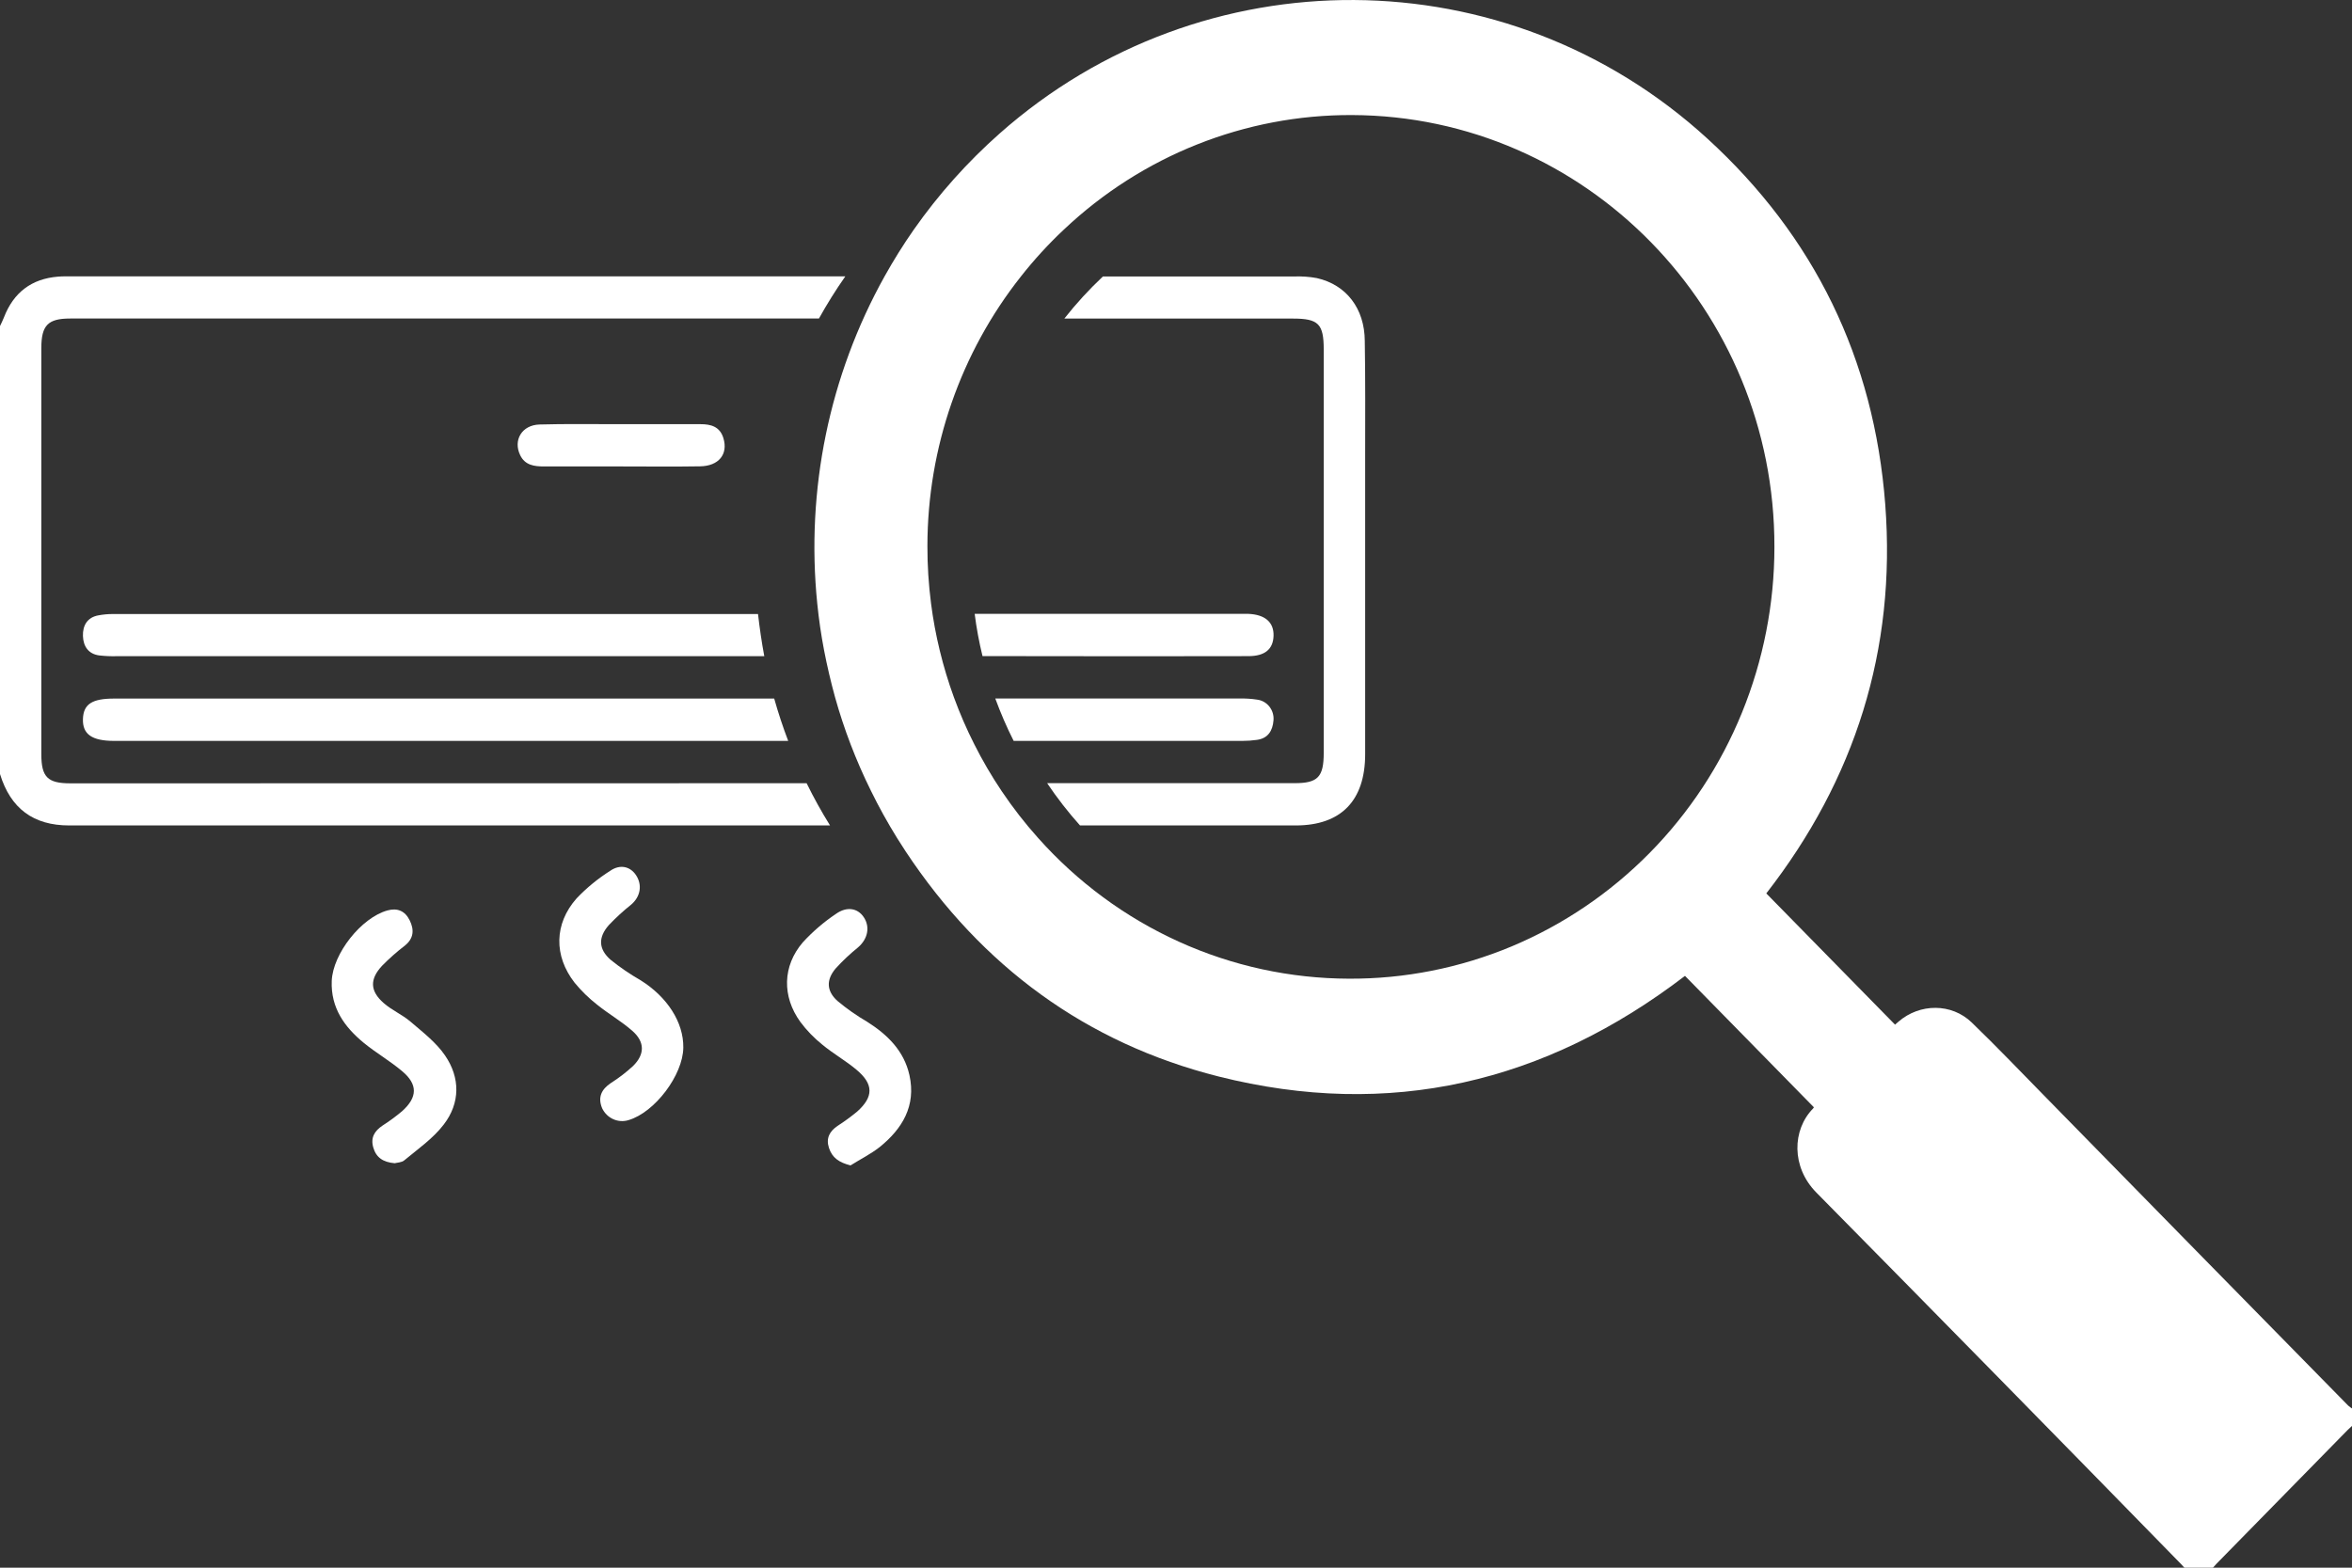
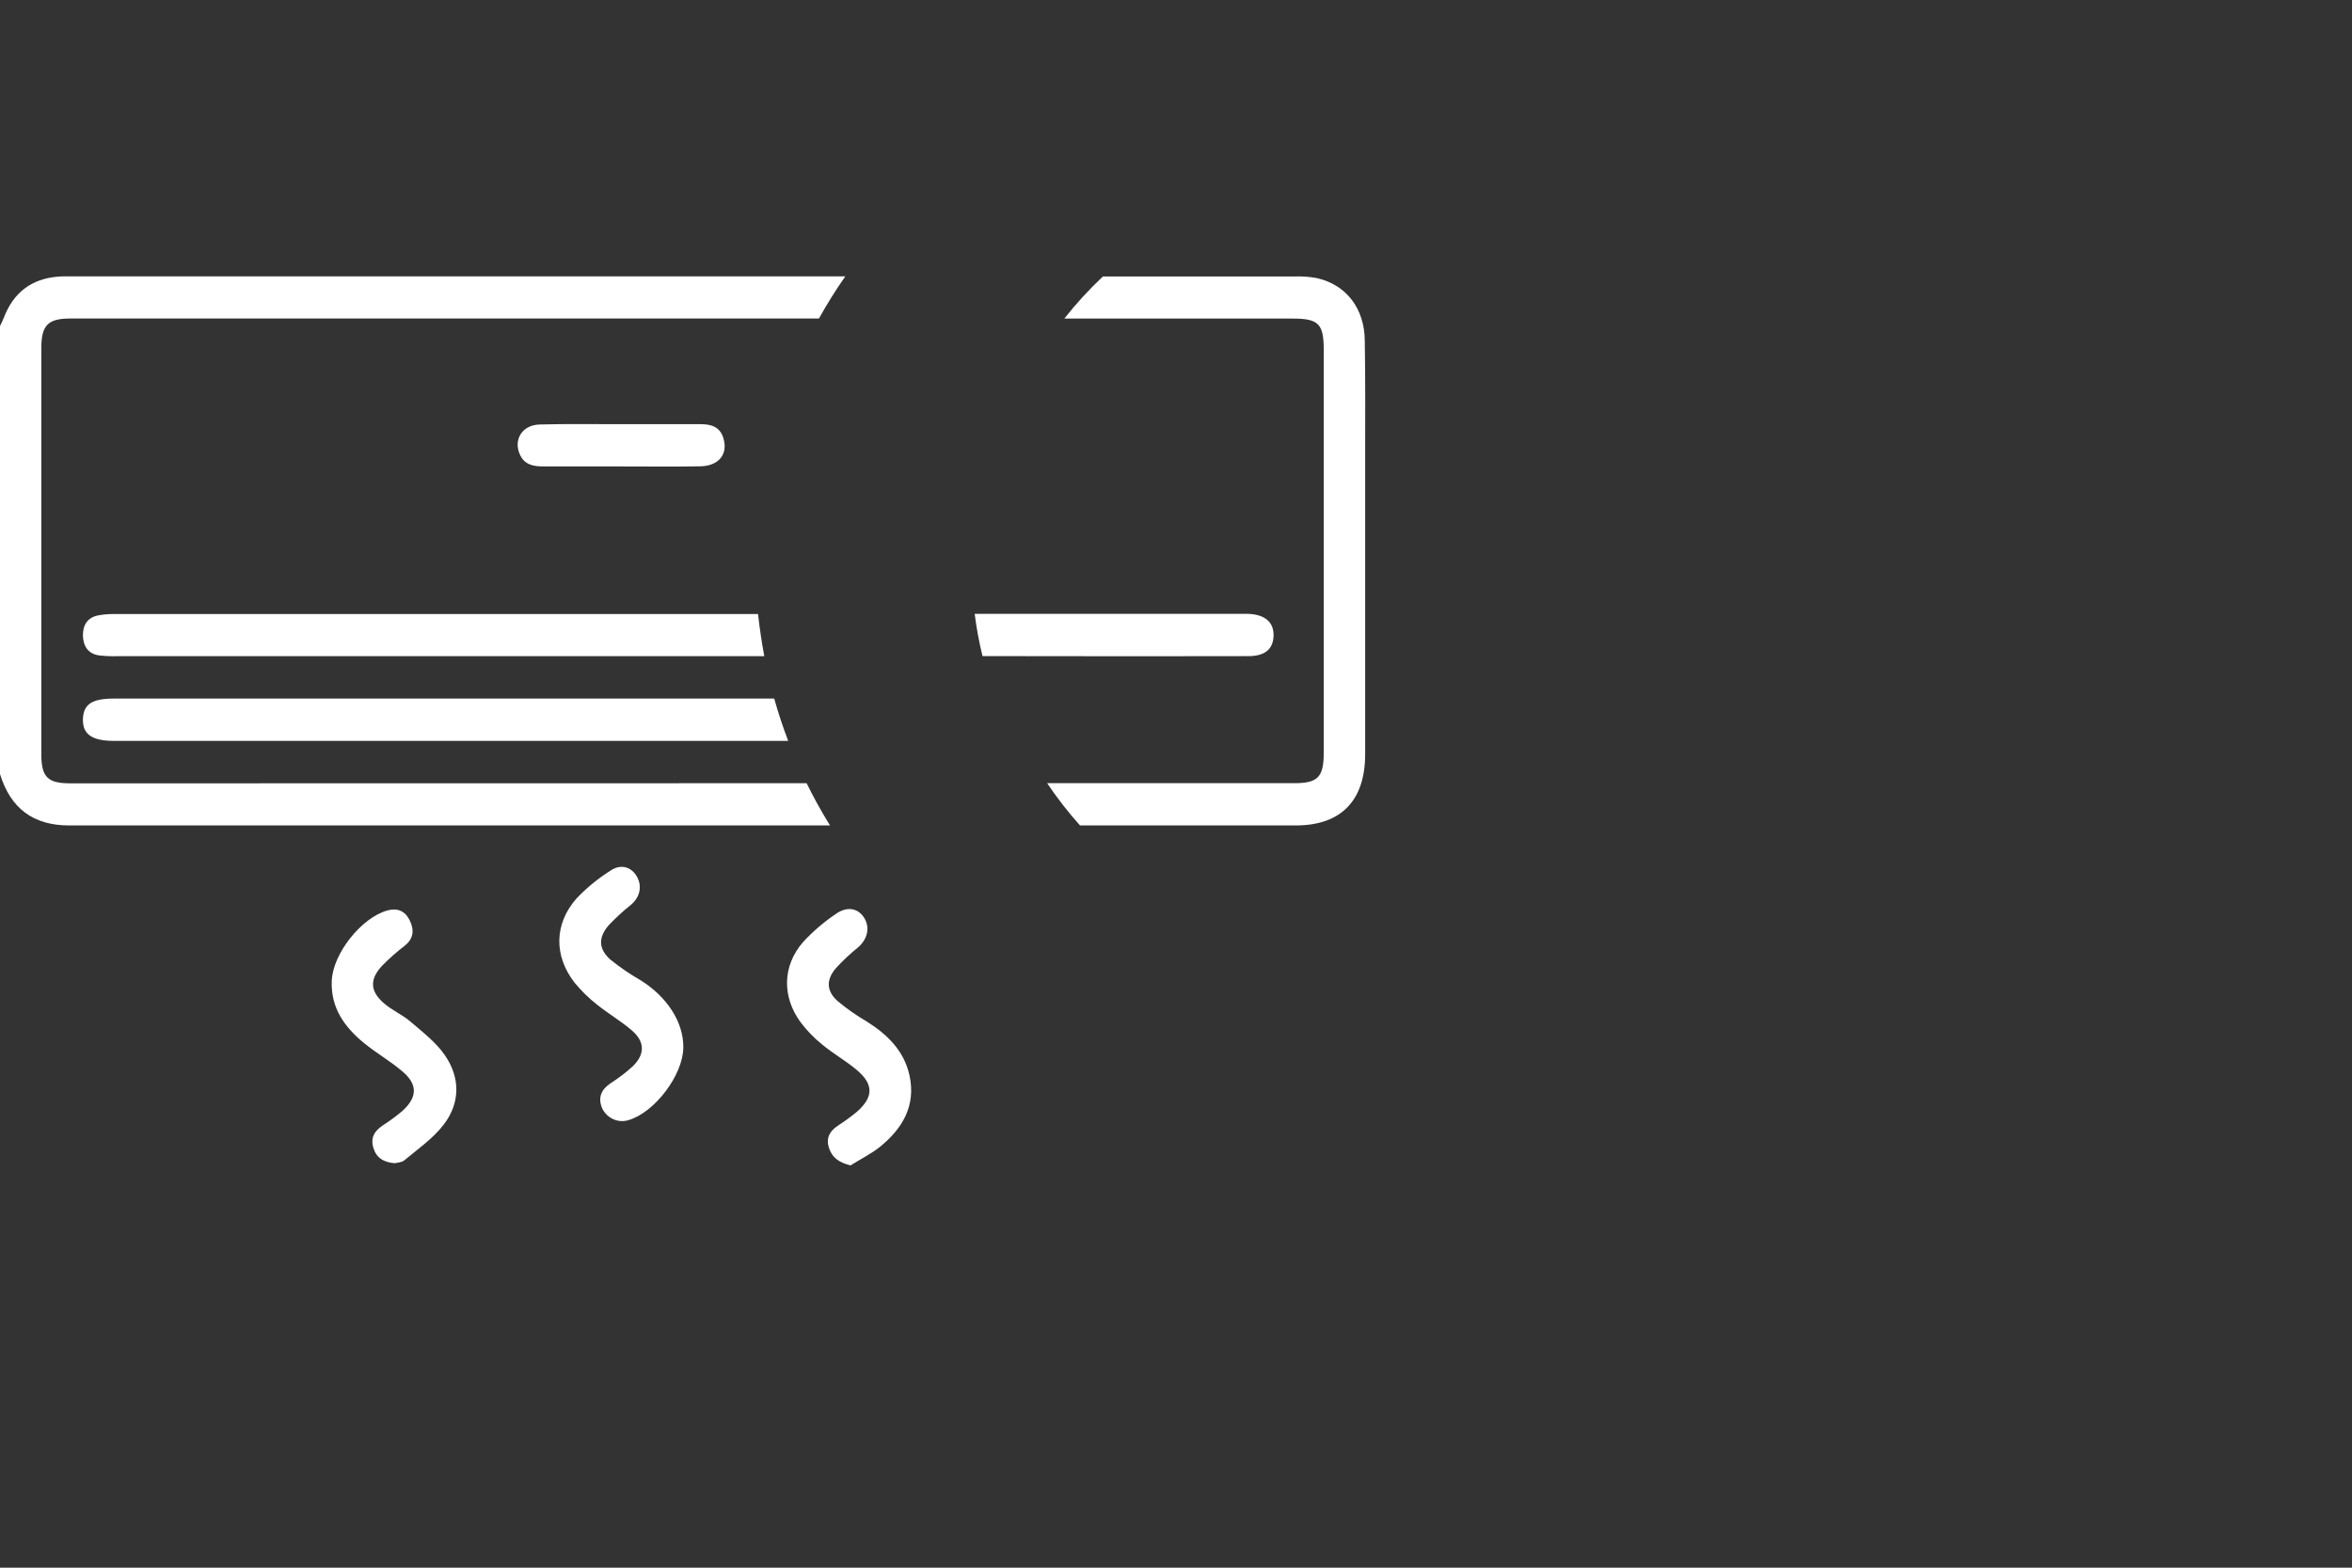
<svg xmlns="http://www.w3.org/2000/svg" width="42" height="28" viewBox="0 0 42 28" fill="none">
  <rect x="0" y="0" width="42" height="28" fill="#333333" stroke="none" />
  <g clip-path="url(#clip0_212_8037)">
    <path d="M14.404 13.989C14.531 14.248 14.67 14.499 14.822 14.743C10.293 14.743 5.765 14.743 1.236 14.743C0.596 14.743 0.19 14.442 0 13.825V5.824C0.023 5.773 0.05 5.723 0.07 5.67C0.243 5.221 0.566 4.979 1.036 4.941C1.115 4.934 1.195 4.936 1.275 4.936H15.095C14.925 5.178 14.768 5.43 14.624 5.689H1.253C0.856 5.689 0.738 5.81 0.738 6.218V13.47C0.738 13.879 0.849 13.991 1.258 13.991L14.404 13.989Z" fill="white" />
    <path d="M12.202 18.711C12.196 19.203 11.692 19.868 11.224 20.006C11.134 20.034 11.036 20.028 10.95 19.989C10.863 19.95 10.793 19.88 10.752 19.793C10.671 19.597 10.741 19.456 10.908 19.344C11.049 19.255 11.181 19.153 11.304 19.04C11.516 18.832 11.517 18.61 11.293 18.413C11.098 18.241 10.868 18.11 10.665 17.946C10.517 17.831 10.381 17.698 10.261 17.552C9.887 17.072 9.895 16.498 10.297 16.045C10.477 15.856 10.68 15.69 10.9 15.551C11.078 15.43 11.255 15.478 11.357 15.63C11.474 15.807 11.437 16.015 11.271 16.157C11.129 16.27 10.995 16.393 10.87 16.525C10.68 16.743 10.686 16.95 10.902 17.141C11.071 17.278 11.251 17.4 11.439 17.508C11.916 17.806 12.208 18.259 12.202 18.711Z" fill="white" />
    <path d="M7.048 20.776C6.839 20.758 6.717 20.673 6.666 20.496C6.614 20.318 6.689 20.2 6.829 20.105C6.951 20.027 7.068 19.941 7.18 19.847C7.458 19.598 7.463 19.367 7.18 19.131C6.963 18.948 6.716 18.806 6.497 18.627C6.153 18.344 5.905 18.003 5.924 17.52C5.943 17.036 6.449 16.391 6.919 16.261C7.095 16.212 7.233 16.269 7.316 16.438C7.399 16.607 7.389 16.761 7.23 16.889C7.086 16.999 6.95 17.12 6.822 17.25C6.6 17.489 6.606 17.7 6.85 17.914C6.996 18.043 7.183 18.121 7.331 18.248C7.549 18.435 7.787 18.617 7.947 18.851C8.22 19.249 8.22 19.701 7.924 20.085C7.733 20.335 7.463 20.522 7.22 20.724C7.172 20.765 7.087 20.765 7.048 20.776Z" fill="white" />
    <path d="M15.188 20.815C14.983 20.763 14.861 20.679 14.803 20.503C14.746 20.328 14.815 20.207 14.955 20.11C15.077 20.032 15.194 19.946 15.306 19.854C15.602 19.59 15.602 19.363 15.294 19.106C15.1 18.943 14.876 18.818 14.683 18.657C14.536 18.539 14.404 18.403 14.291 18.251C13.963 17.797 13.973 17.254 14.336 16.831C14.513 16.638 14.711 16.468 14.927 16.323C15.124 16.183 15.317 16.221 15.424 16.381C15.542 16.557 15.496 16.772 15.321 16.922C15.18 17.036 15.047 17.161 14.924 17.296C14.751 17.499 14.757 17.699 14.954 17.877C15.121 18.017 15.3 18.142 15.487 18.251C15.848 18.48 16.143 18.768 16.24 19.203C16.362 19.751 16.112 20.161 15.709 20.487C15.547 20.614 15.361 20.706 15.188 20.815Z" fill="white" />
    <path d="M14.075 13.233H2.038C1.642 13.233 1.473 13.114 1.481 12.844C1.489 12.573 1.648 12.477 2.038 12.477H13.825C13.897 12.732 13.98 12.984 14.075 13.233Z" fill="white" />
    <path d="M13.648 11.72H2.082C1.98 11.723 1.878 11.718 1.777 11.707C1.578 11.683 1.487 11.543 1.481 11.358C1.476 11.172 1.558 11.027 1.756 10.991C1.841 10.975 1.927 10.967 2.013 10.967H13.536C13.565 11.218 13.601 11.47 13.648 11.72Z" fill="white" />
    <path d="M11.096 8.331C10.635 8.331 10.174 8.331 9.713 8.331C9.543 8.331 9.376 8.311 9.289 8.13C9.159 7.861 9.32 7.591 9.634 7.582C10.095 7.569 10.556 7.576 11.018 7.576C11.514 7.576 12.012 7.576 12.509 7.576C12.692 7.576 12.855 7.617 12.918 7.826C13.005 8.112 12.836 8.324 12.501 8.329C12.033 8.337 11.564 8.331 11.096 8.331Z" fill="white" />
-     <path d="M41.932 25.105C40.136 23.277 38.341 21.446 36.547 19.614C36.103 19.162 35.666 18.703 35.21 18.263C34.849 17.914 34.282 17.919 33.902 18.247L33.84 18.301L31.541 15.957C33.121 13.926 33.864 11.61 33.665 9.008C33.466 6.407 32.396 4.22 30.493 2.479C26.908 -0.803 21.467 -0.817 17.851 2.384C17.276 2.893 16.761 3.469 16.318 4.101C16.13 4.37 15.956 4.649 15.796 4.936C14.808 6.709 14.388 8.752 14.594 10.781C14.622 11.061 14.663 11.34 14.716 11.617C14.77 11.895 14.835 12.174 14.912 12.454C14.991 12.737 15.083 13.016 15.189 13.293C15.295 13.57 15.418 13.854 15.556 14.131C15.696 14.417 15.851 14.696 16.019 14.967C16.069 15.048 16.121 15.129 16.174 15.209C17.534 17.263 19.399 18.631 21.761 19.227C24.81 19.994 27.588 19.344 30.089 17.43L32.39 19.776C32.387 19.784 32.383 19.792 32.377 19.798C32.002 20.18 31.985 20.844 32.435 21.3C34.611 23.506 36.781 25.717 38.946 27.934C38.966 27.955 38.985 27.978 39.007 28H39.517C39.539 27.976 39.56 27.951 39.583 27.927L41.921 25.542C41.949 25.514 41.978 25.488 42.007 25.461V25.161C41.981 25.144 41.956 25.125 41.932 25.105ZM24.087 17.48C23.042 17.477 22.008 17.253 21.053 16.82C20.097 16.387 19.241 15.756 18.538 14.967C18.302 14.704 18.085 14.424 17.887 14.13C17.707 13.862 17.543 13.582 17.398 13.293C17.26 13.021 17.139 12.741 17.034 12.454C16.934 12.181 16.85 11.901 16.781 11.617C16.714 11.342 16.662 11.062 16.626 10.781C16.582 10.439 16.56 10.095 16.561 9.75C16.563 7.998 17.153 6.299 18.232 4.936C18.466 4.639 18.721 4.36 18.996 4.102C20.395 2.779 22.235 2.047 24.144 2.055C28.314 2.07 31.695 5.528 31.686 9.771C31.686 10.786 31.488 11.792 31.106 12.73C30.724 13.667 30.163 14.519 29.457 15.235C28.751 15.951 27.913 16.518 26.992 16.904C26.07 17.289 25.083 17.485 24.087 17.48Z" fill="white" />
-     <path d="M22.741 12.866C22.726 13.053 22.642 13.189 22.443 13.215C22.357 13.227 22.271 13.233 22.184 13.233H18.101C17.977 12.988 17.868 12.735 17.773 12.476H22.141C22.242 12.474 22.343 12.48 22.442 12.495C22.53 12.504 22.611 12.549 22.666 12.618C22.722 12.688 22.749 12.777 22.741 12.866Z" fill="white" />
    <path d="M22.742 11.356C22.735 11.594 22.589 11.719 22.294 11.719C20.928 11.722 19.563 11.722 18.198 11.719H17.545C17.484 11.47 17.437 11.218 17.405 10.964H22.205C22.235 10.964 22.266 10.964 22.293 10.964C22.591 10.977 22.749 11.114 22.742 11.356Z" fill="white" />
    <path d="M24.378 8.144C24.378 9.92 24.378 11.694 24.378 13.469C24.378 14.297 23.95 14.743 23.138 14.743H19.286C19.073 14.505 18.877 14.253 18.699 13.988H23.117C23.534 13.988 23.638 13.878 23.638 13.446V6.243C23.638 5.785 23.544 5.69 23.088 5.69H19.006C19.217 5.422 19.447 5.171 19.695 4.938H23.107C23.244 4.933 23.381 4.942 23.515 4.967C24.042 5.086 24.368 5.511 24.371 6.089C24.383 6.774 24.378 7.46 24.378 8.144Z" fill="white" />
  </g>
  <defs>
    <clipPath id="clip0_212_8037">
      <rect width="42" height="28" fill="white" />
    </clipPath>
  </defs>
</svg>